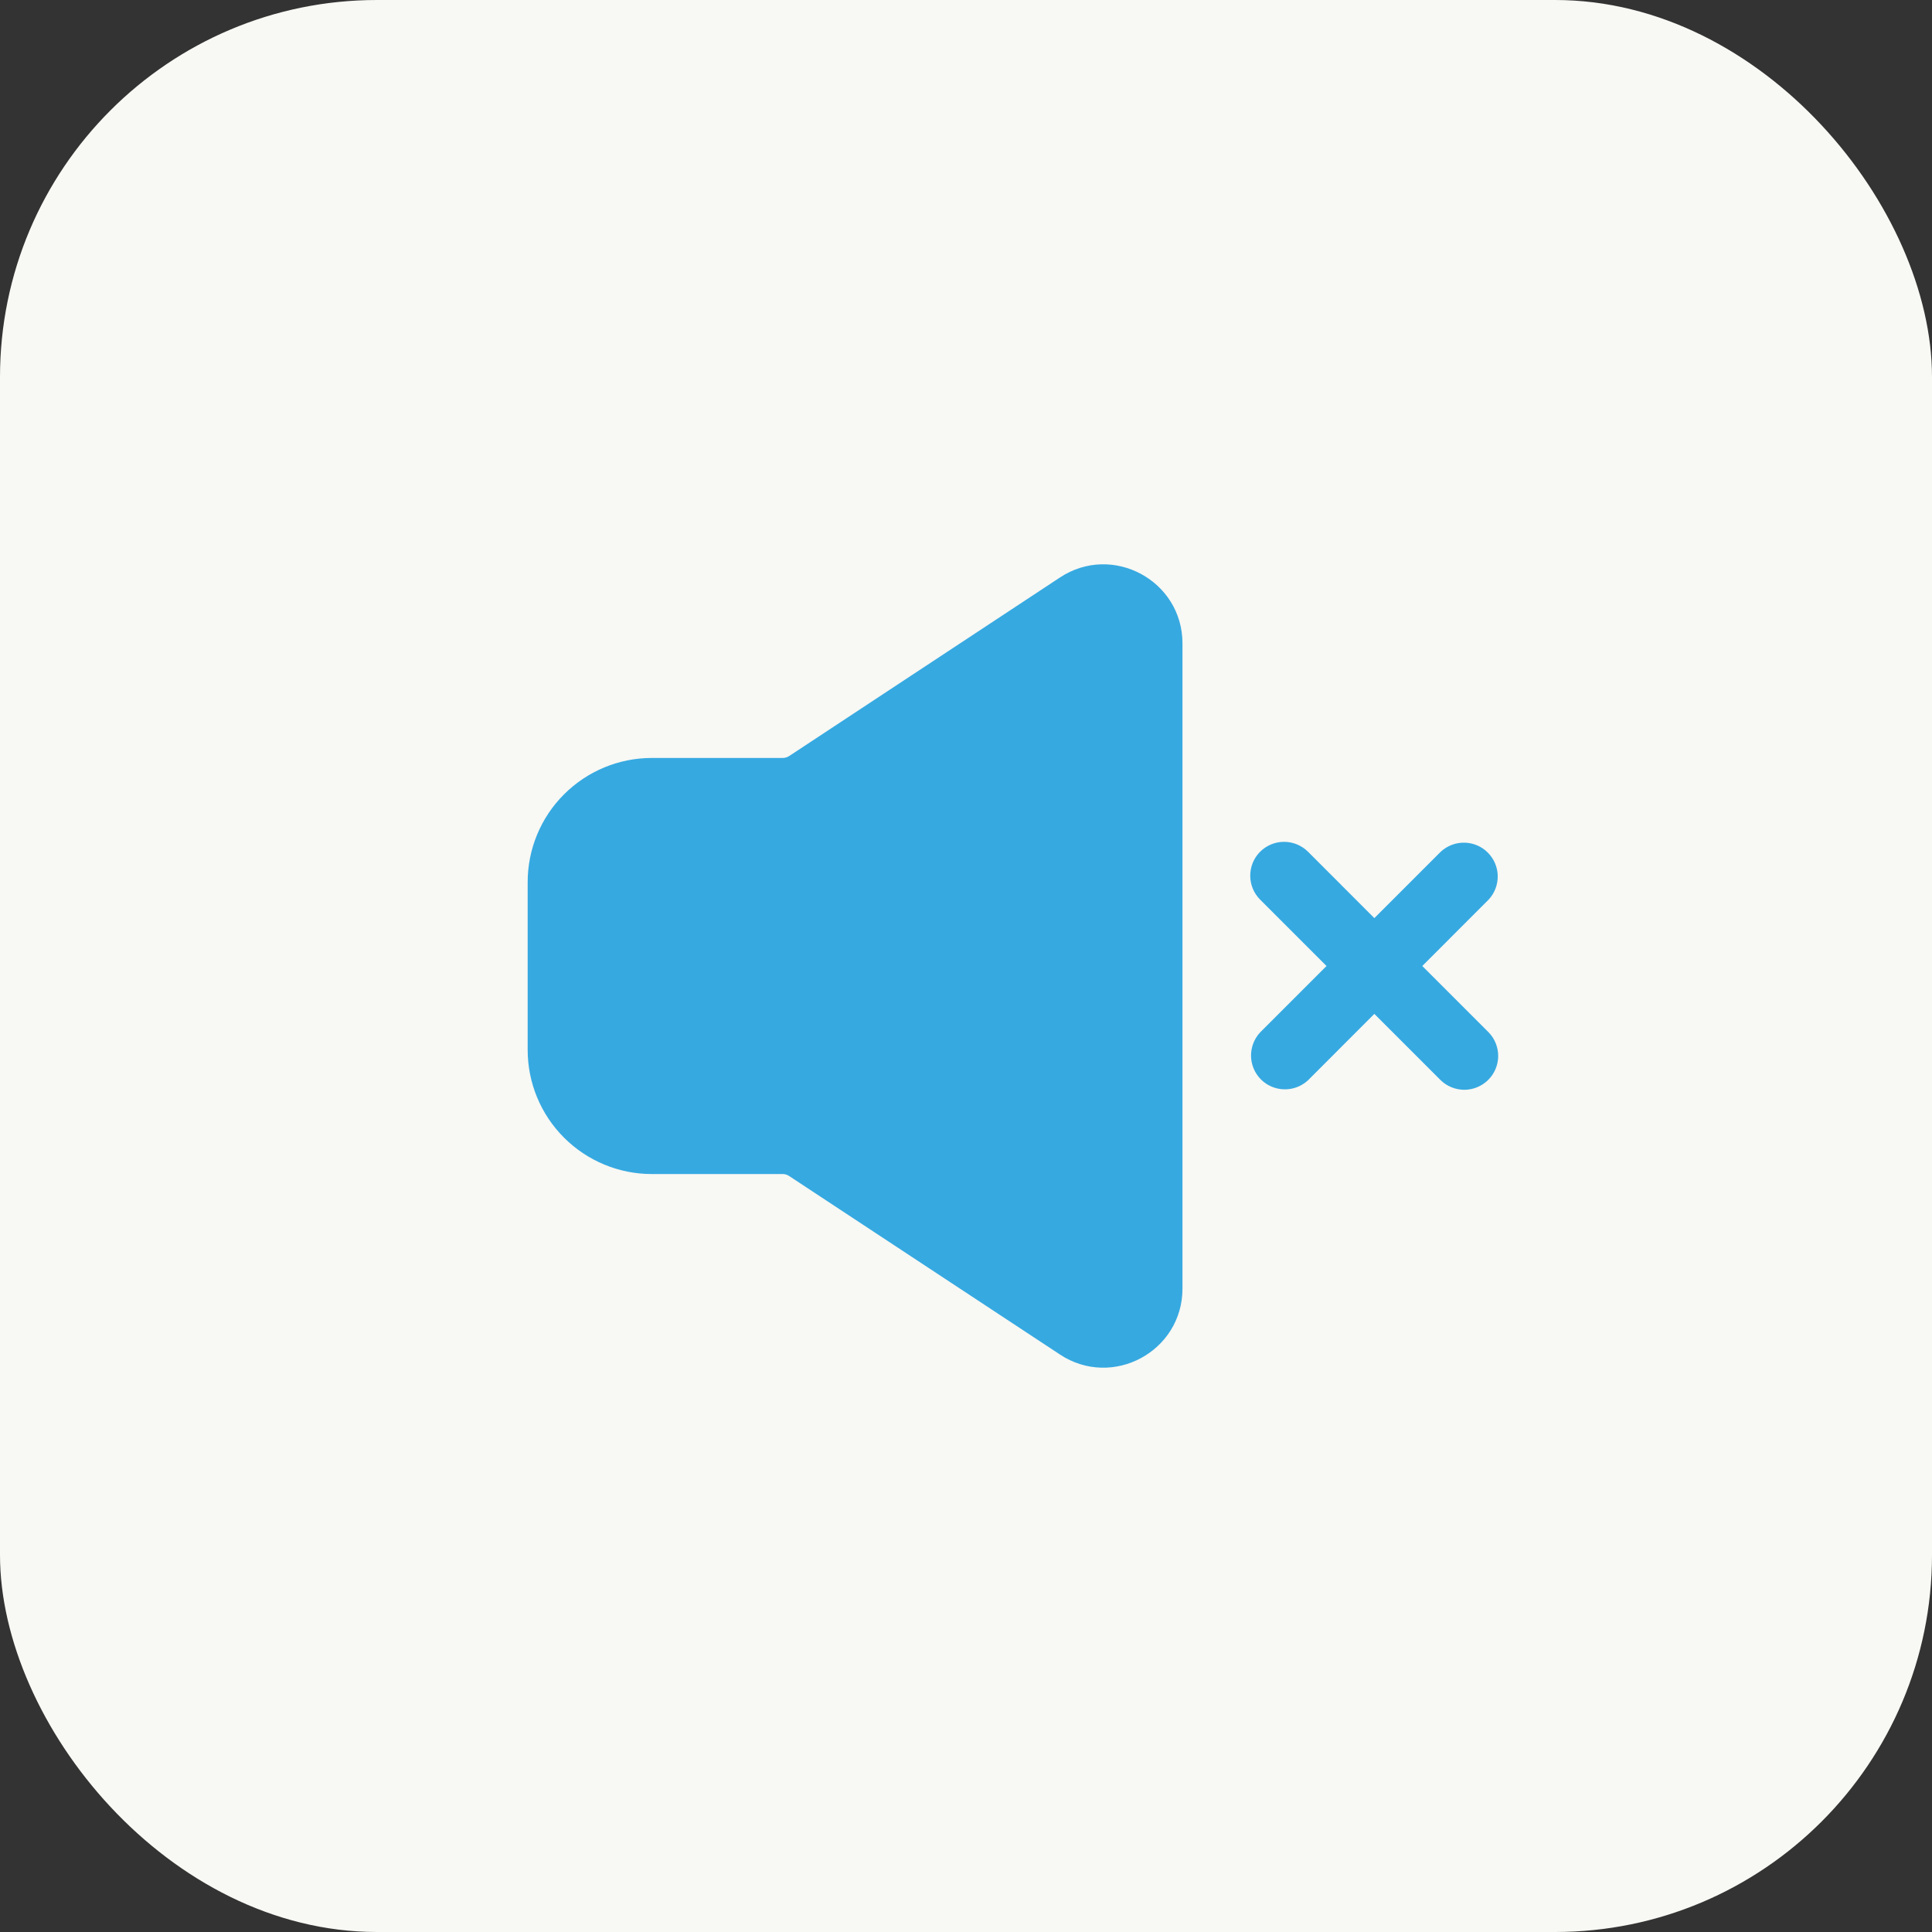
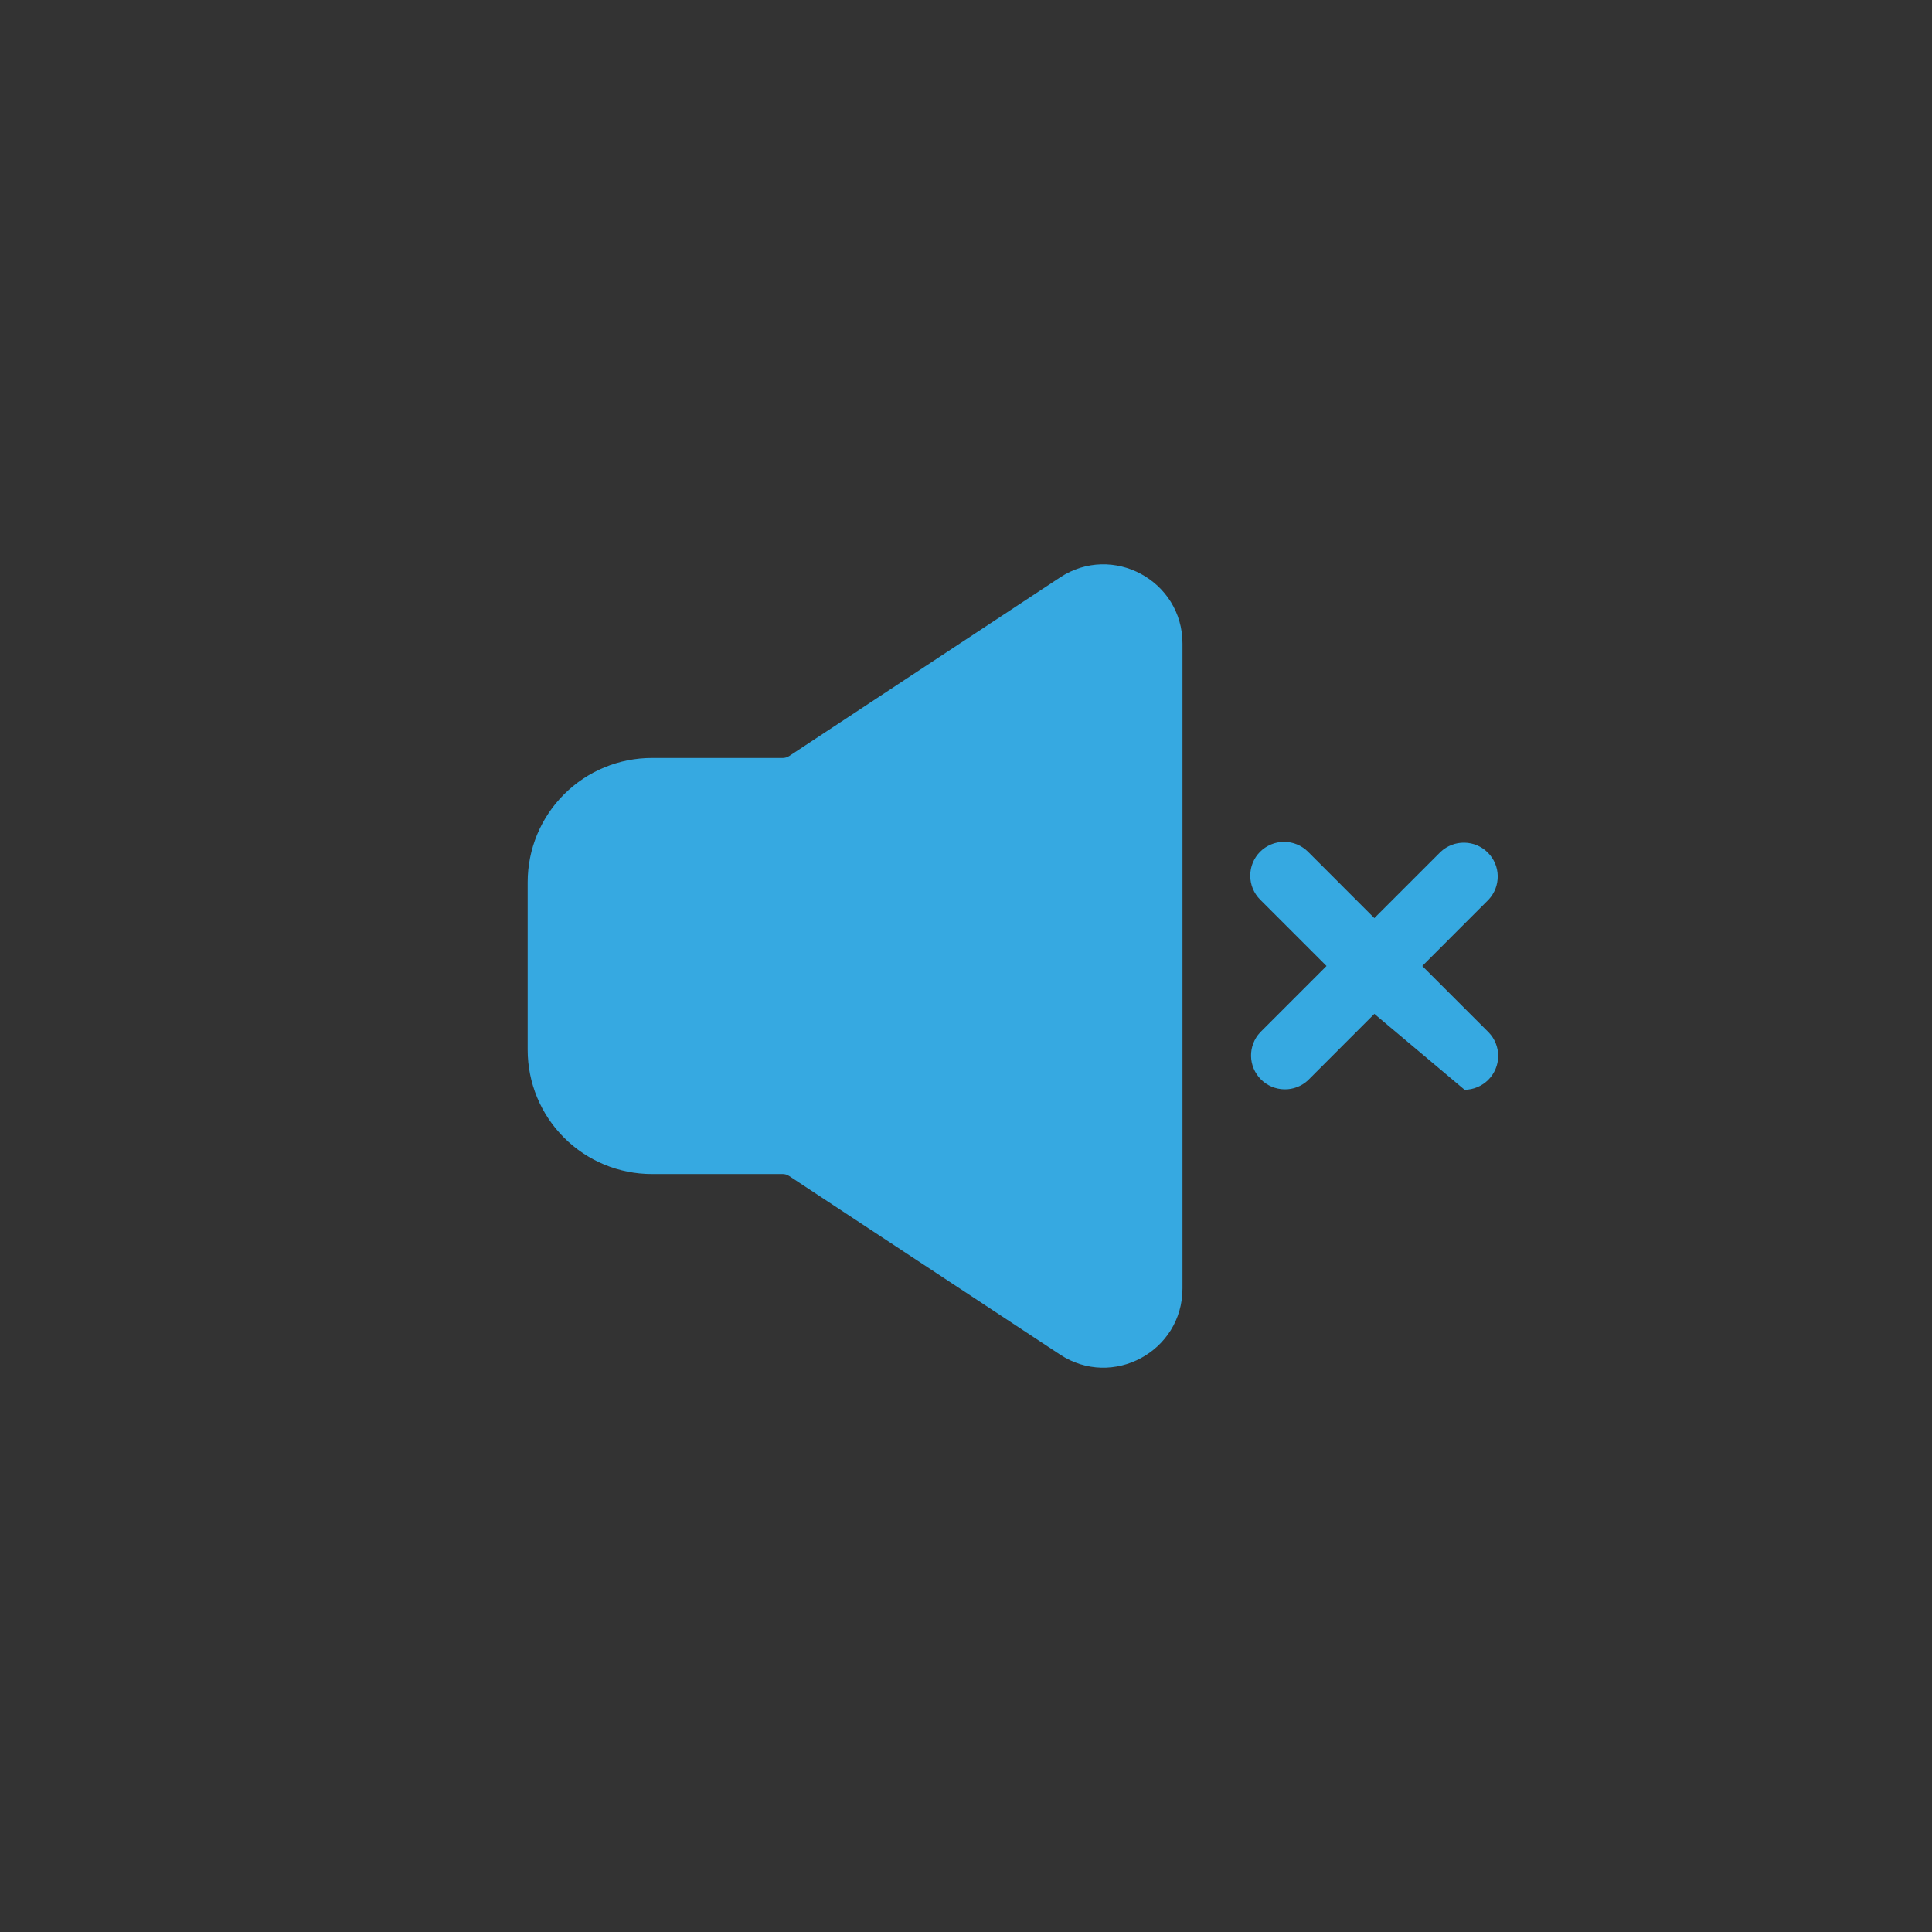
<svg xmlns="http://www.w3.org/2000/svg" width="41" height="41" viewBox="0 0 41 41" fill="none">
  <rect x="0" y="0" width="41" height="41" fill="#333333" stroke="none" />
-   <rect width="41" height="41" rx="8" fill="#F8F8F4" />
-   <path fill-rule="evenodd" clip-rule="evenodd" d="M26.742 18.075C26.877 17.941 27.059 17.865 27.25 17.865C27.44 17.865 27.623 17.941 27.758 18.075L29.166 19.484L30.575 18.075C30.712 17.948 30.892 17.879 31.078 17.883C31.264 17.886 31.442 17.961 31.573 18.093C31.705 18.225 31.781 18.402 31.784 18.589C31.787 18.775 31.718 18.955 31.591 19.091L30.183 20.5L31.592 21.909C31.723 22.044 31.795 22.226 31.794 22.414C31.792 22.603 31.716 22.783 31.583 22.916C31.45 23.049 31.269 23.125 31.081 23.127C30.892 23.128 30.711 23.056 30.575 22.925L29.166 21.516L27.758 22.925C27.622 23.052 27.441 23.121 27.255 23.117C27.069 23.114 26.891 23.039 26.759 22.907C26.628 22.775 26.552 22.598 26.549 22.411C26.546 22.225 26.615 22.045 26.742 21.909L28.151 20.5L26.742 19.091C26.607 18.956 26.532 18.774 26.532 18.583C26.532 18.393 26.607 18.21 26.742 18.075ZM22.494 12.255C23.608 11.52 25.094 12.32 25.094 13.655V27.345C25.094 28.681 23.608 29.48 22.494 28.745L16.744 24.955C16.705 24.929 16.659 24.915 16.612 24.915H13.833C13.134 24.915 12.464 24.637 11.97 24.143C11.475 23.649 11.198 22.979 11.198 22.28V18.72C11.198 18.021 11.475 17.351 11.97 16.857C12.464 16.363 13.134 16.085 13.833 16.085H16.612C16.659 16.085 16.705 16.071 16.745 16.046L22.494 12.255Z" fill="#36A9E1" />
+   <path fill-rule="evenodd" clip-rule="evenodd" d="M26.742 18.075C26.877 17.941 27.059 17.865 27.25 17.865C27.44 17.865 27.623 17.941 27.758 18.075L29.166 19.484L30.575 18.075C30.712 17.948 30.892 17.879 31.078 17.883C31.264 17.886 31.442 17.961 31.573 18.093C31.705 18.225 31.781 18.402 31.784 18.589C31.787 18.775 31.718 18.955 31.591 19.091L30.183 20.5L31.592 21.909C31.723 22.044 31.795 22.226 31.794 22.414C31.792 22.603 31.716 22.783 31.583 22.916C31.45 23.049 31.269 23.125 31.081 23.127L29.166 21.516L27.758 22.925C27.622 23.052 27.441 23.121 27.255 23.117C27.069 23.114 26.891 23.039 26.759 22.907C26.628 22.775 26.552 22.598 26.549 22.411C26.546 22.225 26.615 22.045 26.742 21.909L28.151 20.5L26.742 19.091C26.607 18.956 26.532 18.774 26.532 18.583C26.532 18.393 26.607 18.21 26.742 18.075ZM22.494 12.255C23.608 11.52 25.094 12.32 25.094 13.655V27.345C25.094 28.681 23.608 29.48 22.494 28.745L16.744 24.955C16.705 24.929 16.659 24.915 16.612 24.915H13.833C13.134 24.915 12.464 24.637 11.97 24.143C11.475 23.649 11.198 22.979 11.198 22.28V18.72C11.198 18.021 11.475 17.351 11.97 16.857C12.464 16.363 13.134 16.085 13.833 16.085H16.612C16.659 16.085 16.705 16.071 16.745 16.046L22.494 12.255Z" fill="#36A9E1" />
</svg>